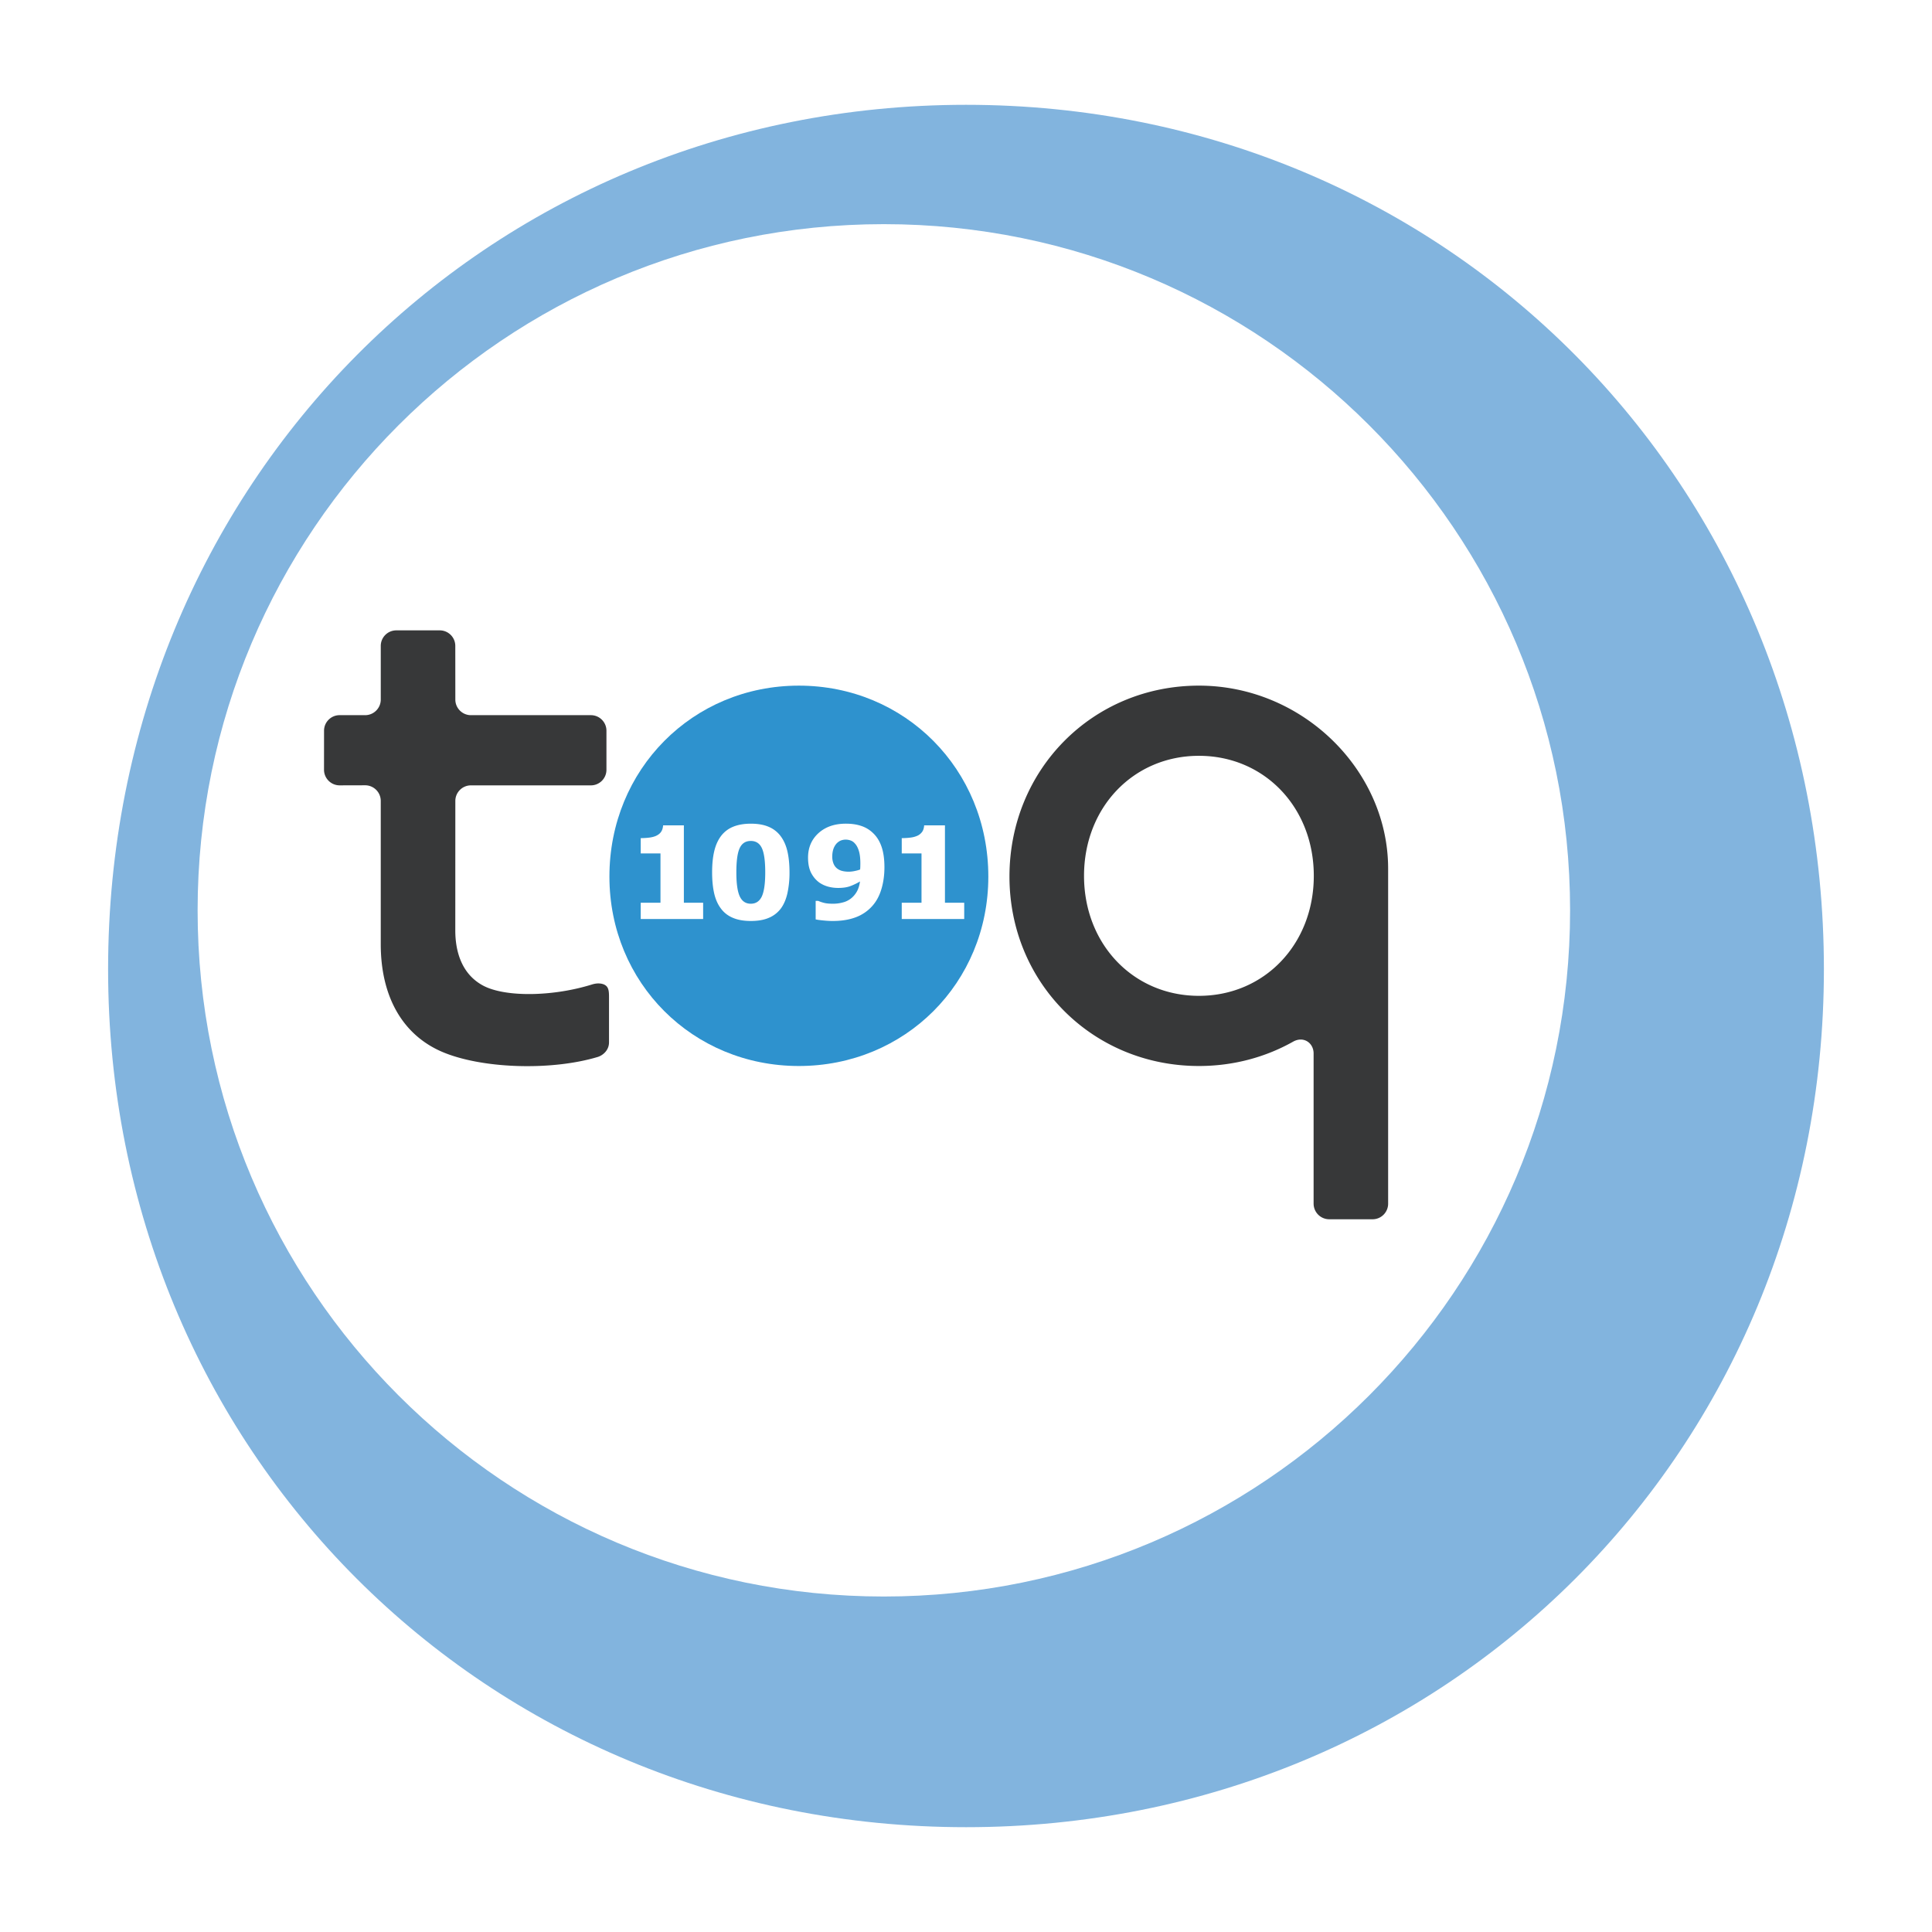
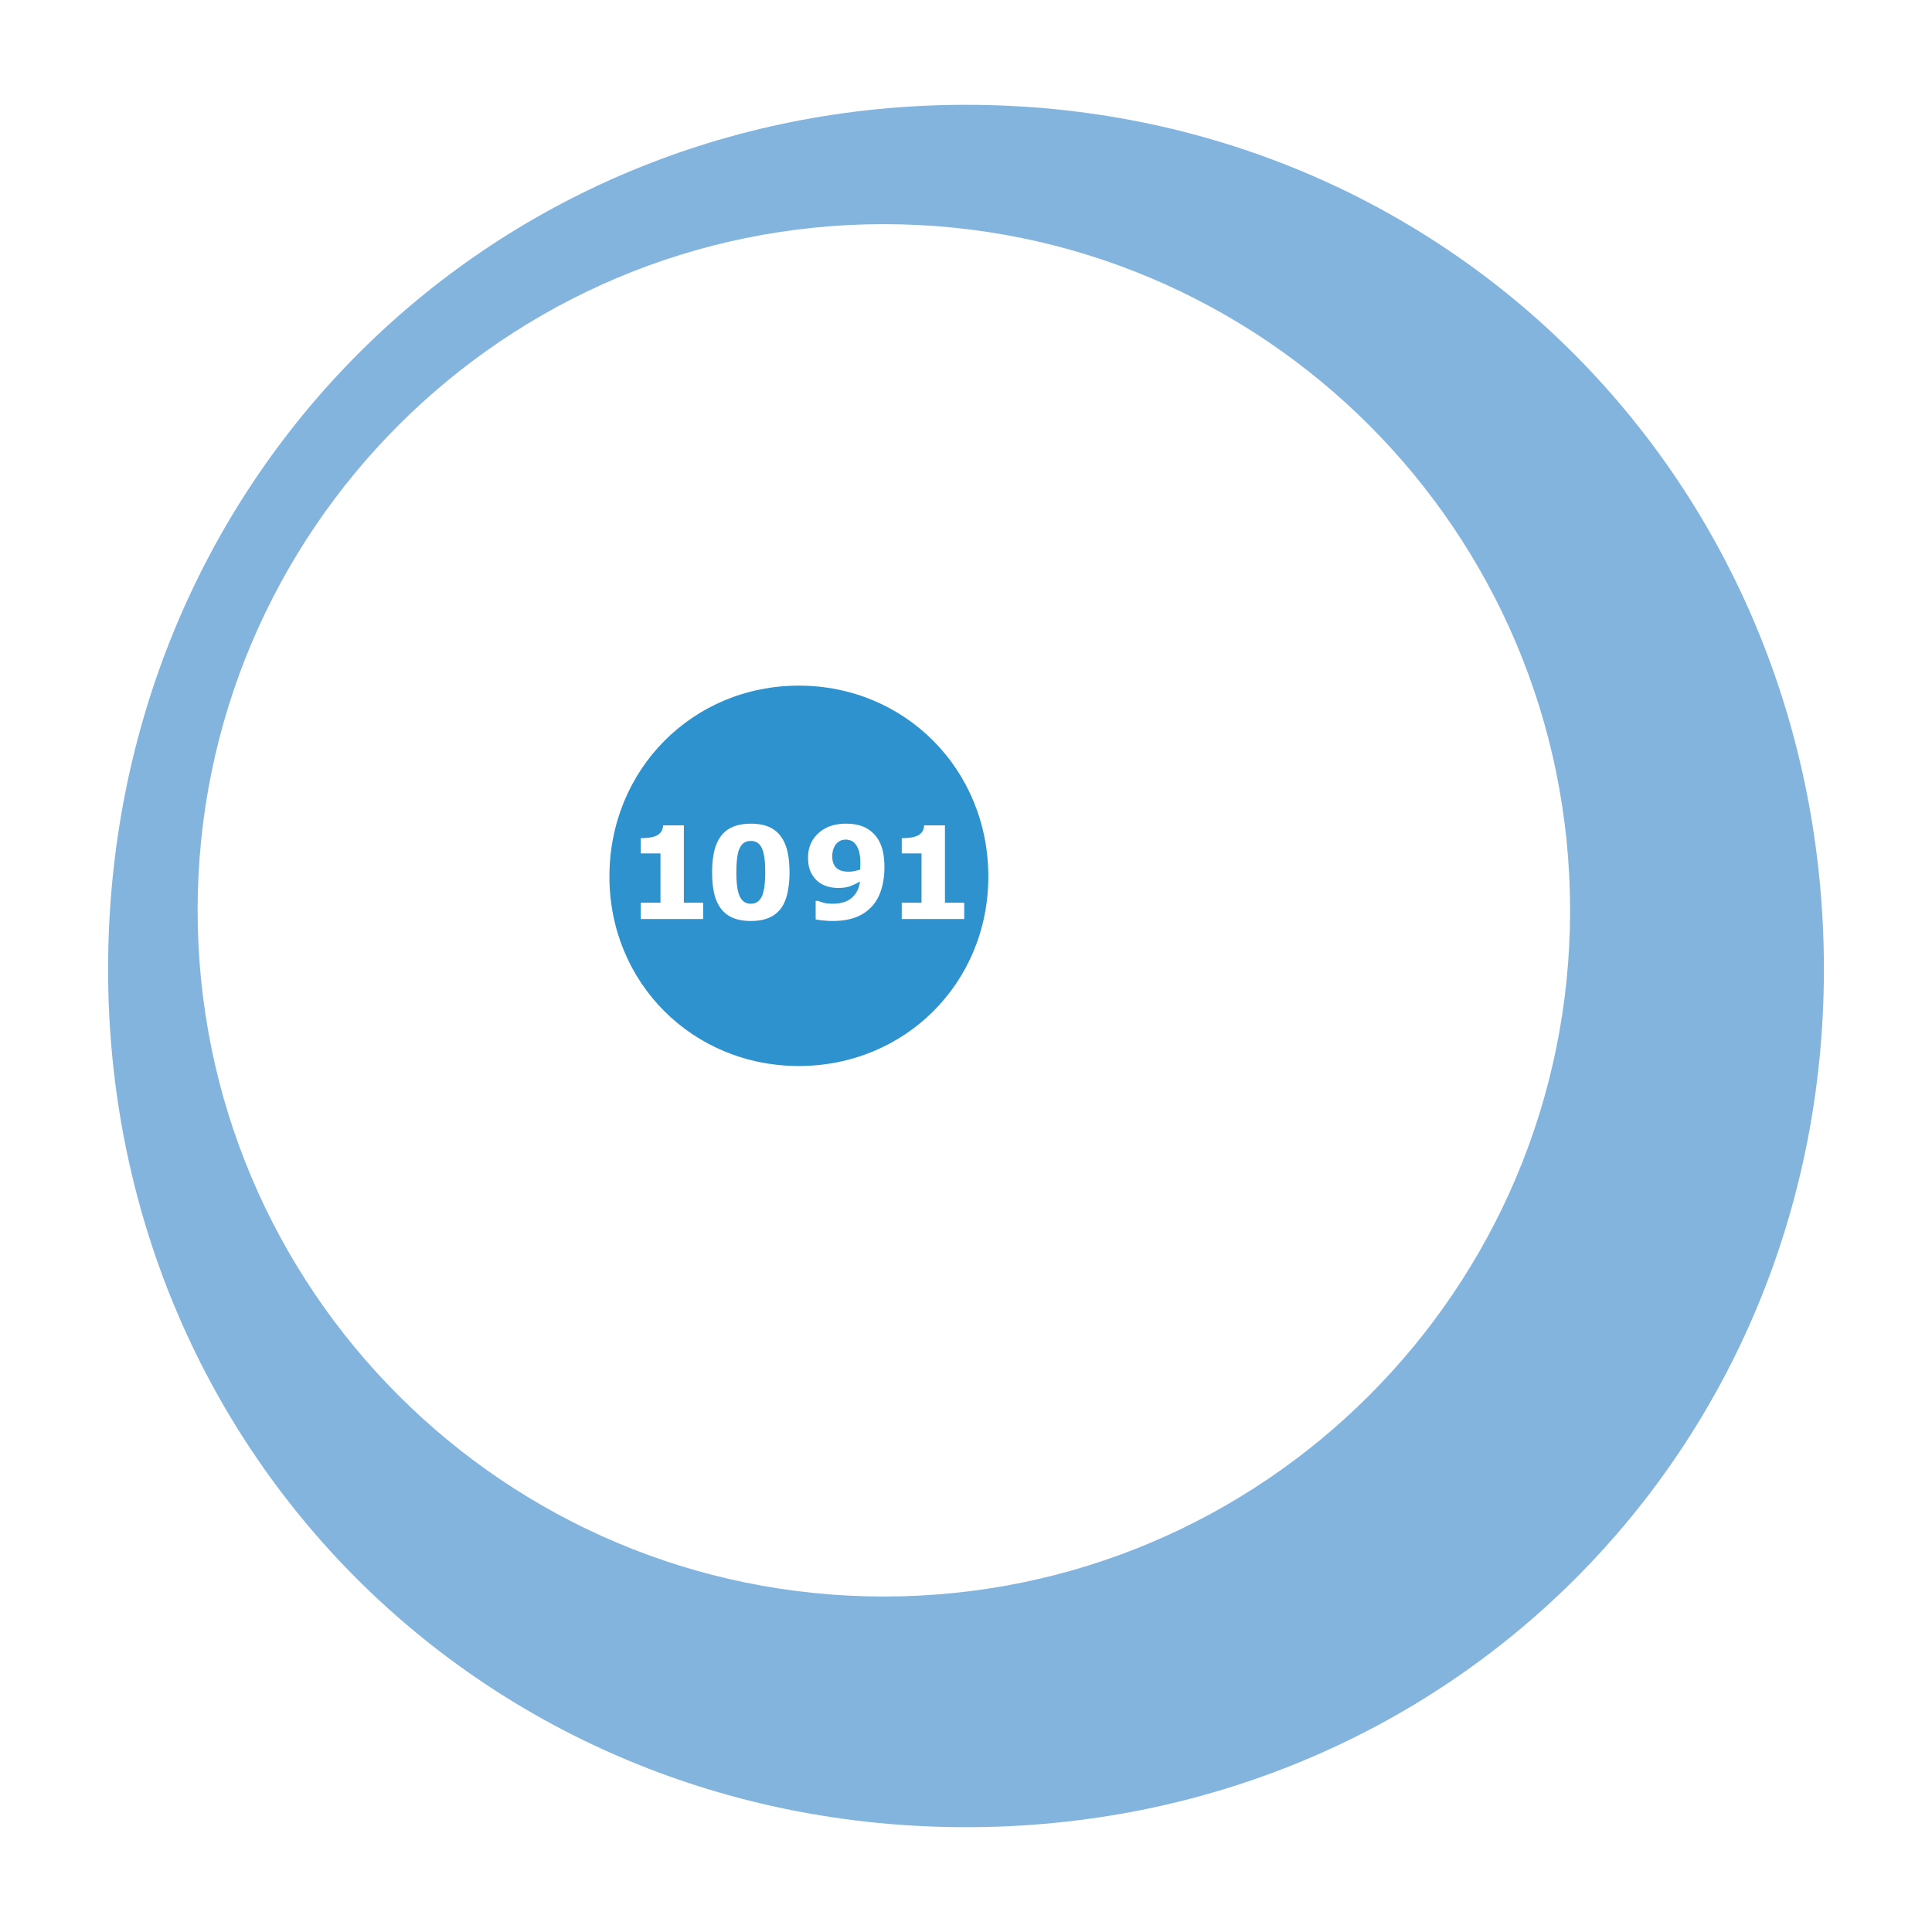
<svg xmlns="http://www.w3.org/2000/svg" width="2500" height="2500" viewBox="0 0 192.756 192.756">
  <g fill-rule="evenodd" clip-rule="evenodd">
-     <path fill="#fff" d="M0 0h192.756v192.756H0V0z" />
    <path d="M10.785 96.705c0 47.996 37.603 85.594 85.598 85.594 47.99 0 85.588-37.598 85.588-85.594 0-48.363-37.598-86.248-85.588-86.248-47.996.001-85.598 37.885-85.598 86.248z" fill="#82b4de" />
-     <path d="M19.716 90.824c0-37.811 30.656-68.46 68.466-68.46 37.806 0 68.466 30.649 68.466 68.46 0 37.813-30.66 68.461-68.466 68.461-37.809 0-68.466-30.648-68.466-68.461z" fill="#82b4de" />
    <path d="M60.802 87.456c0 10.599 8.302 18.899 18.898 18.899 10.603 0 18.906-8.301 18.906-18.899 0-10.684-8.303-19.05-18.906-19.05-10.596 0-18.898 8.366-18.898 19.05z" fill="#2e92ce" />
-     <path d="M138.494 86.668c0-9.836-8.541-18.262-18.877-18.262-10.602 0-18.902 8.366-18.902 19.05 0 10.599 8.301 18.899 18.902 18.899 3.439 0 6.637-.877 9.387-2.422 1.045-.594 2.055.113 2.055 1.17v14.984a1.56 1.56 0 0 0 1.551 1.559h4.338c.855 0 1.547-.701 1.547-1.559-.001.001-.001-29.907-.001-33.419zm-18.877 12.687c-6.533 0-11.463-5.147-11.463-11.973 0-6.826 4.93-11.974 11.463-11.974 6.531 0 11.461 5.147 11.461 11.974 0 6.826-4.93 11.973-11.461 11.973zM36.431 71.353c.858 0 1.558-.7 1.558-1.555v-5.355c0-.855.693-1.551 1.551-1.551h4.334c.855 0 1.551.696 1.551 1.551l.004 5.355c0 .855.7 1.555 1.555 1.555h11.97c.855 0 1.551.696 1.551 1.551v3.897c0 .859-.696 1.555-1.551 1.555h-11.97c-.854 0-1.555.696-1.555 1.554l-.004 12.93c0 1.795.474 4.232 2.731 5.47 2.19 1.201 6.975 1.137 10.899-.086.593-.188 1.057-.098 1.3.047.347.207.406.572.406 1.158v4.564c0 .834-.664 1.322-1.123 1.459-4.699 1.416-11.701 1.166-15.612-.547-3.896-1.715-6.038-5.512-6.038-10.706V79.903a1.56 1.56 0 0 0-1.558-1.555l-2.548.007c-.854 0-1.555-.7-1.555-1.558l.003-3.894c0-.855.697-1.551 1.551-1.551h2.55v.001z" fill="#587f9a" />
+     <path d="M138.494 86.668c0-9.836-8.541-18.262-18.877-18.262-10.602 0-18.902 8.366-18.902 19.05 0 10.599 8.301 18.899 18.902 18.899 3.439 0 6.637-.877 9.387-2.422 1.045-.594 2.055.113 2.055 1.17v14.984a1.56 1.56 0 0 0 1.551 1.559h4.338c.855 0 1.547-.701 1.547-1.559-.001.001-.001-29.907-.001-33.419zm-18.877 12.687c-6.533 0-11.463-5.147-11.463-11.973 0-6.826 4.93-11.974 11.463-11.974 6.531 0 11.461 5.147 11.461 11.974 0 6.826-4.93 11.973-11.461 11.973zM36.431 71.353c.858 0 1.558-.7 1.558-1.555v-5.355c0-.855.693-1.551 1.551-1.551h4.334c.855 0 1.551.696 1.551 1.551l.004 5.355c0 .855.7 1.555 1.555 1.555h11.97v3.897c0 .859-.696 1.555-1.551 1.555h-11.97c-.854 0-1.555.696-1.555 1.554l-.004 12.93c0 1.795.474 4.232 2.731 5.47 2.19 1.201 6.975 1.137 10.899-.086.593-.188 1.057-.098 1.3.047.347.207.406.572.406 1.158v4.564c0 .834-.664 1.322-1.123 1.459-4.699 1.416-11.701 1.166-15.612-.547-3.896-1.715-6.038-5.512-6.038-10.706V79.903a1.56 1.56 0 0 0-1.558-1.555l-2.548.007c-.854 0-1.555-.7-1.555-1.558l.003-3.894c0-.855.697-1.551 1.551-1.551h2.55v.001z" fill="#587f9a" />
    <path d="M70.154 91.689h-6.229v-1.625h1.971v-4.917h-1.971V83.62c.3 0 .589-.018.865-.053.275-.036.508-.099.688-.185.219-.105.386-.244.491-.409.109-.166.169-.375.191-.629h2.07v7.72h1.922v1.625h.002zM76.011 89.431c-.23.487-.597.734-1.103.734-.509 0-.876-.247-1.102-.734-.227-.487-.34-1.286-.34-2.392 0-1.134.109-1.943.332-2.42s.59-.717 1.109-.717c.516 0 .884.24 1.106.717.223.477.335 1.282.335 2.406.002 1.117-.114 1.919-.337 2.406zm2.551-4.483c-.137-.597-.36-1.099-.667-1.512a2.84 2.84 0 0 0-1.191-.939c-.484-.212-1.081-.318-1.795-.318-.685 0-1.275.106-1.766.307a2.843 2.843 0 0 0-1.205.922c-.311.414-.537.919-.678 1.516-.142.597-.212 1.301-.212 2.109 0 .785.067 1.484.204 2.091.138.604.365 1.113.676 1.523.304.409.699.72 1.194.925.495.212 1.088.314 1.788.314.707 0 1.308-.103 1.788-.311a2.88 2.88 0 0 0 1.194-.915c.3-.399.523-.908.665-1.526a9.548 9.548 0 0 0 .212-2.109c-.002-.784-.069-1.477-.207-2.077zM85.83 86.552a2.488 2.488 0 0 0-.011.195c-.12.053-.293.102-.516.148a3.068 3.068 0 0 1-.611.074c-.229 0-.449-.021-.647-.071a1.363 1.363 0 0 1-.512-.237 1.155 1.155 0 0 1-.363-.477 1.792 1.792 0 0 1-.135-.734c0-.301.046-.558.124-.777a1.58 1.58 0 0 1 .315-.527c.137-.138.282-.236.431-.293a1.36 1.36 0 0 1 .463-.084c.177 0 .347.031.502.088.159.057.3.155.417.29.173.181.307.435.406.763.099.326.145.746.145 1.254a18.5 18.5 0 0 1-.008.388zm2.123-2.071c-.191-.558-.477-1.017-.858-1.374a3.042 3.042 0 0 0-1.158-.7c-.449-.155-.965-.229-1.544-.229-1.127 0-2.035.314-2.731.942-.692.63-1.043 1.445-1.043 2.442 0 .614.103 1.123.308 1.526.209.403.487.728.831.975.265.18.555.311.873.399.318.085.653.127 1 .127.463 0 .852-.057 1.162-.166a5.927 5.927 0 0 0 1.01-.48c-.056.396-.159.735-.318 1.014a2.333 2.333 0 0 1-.607.703 2.165 2.165 0 0 1-.809.381 3.605 3.605 0 0 1-.954.124c-.403 0-.718-.031-.947-.099a3.5 3.5 0 0 1-.534-.184h-.255v1.844c.113.032.354.067.71.103.361.039.693.057 1.003.057.873 0 1.636-.124 2.29-.371a4.123 4.123 0 0 0 1.646-1.124c.41-.459.714-1.021.912-1.695.202-.671.3-1.402.3-2.184-.001-.798-.096-1.476-.287-2.031zM96.199 91.689h-6.232v-1.625h1.972v-4.917h-1.972V83.62c.304 0 .59-.018.87-.053a2.38 2.38 0 0 0 .692-.185 1.21 1.21 0 0 0 .488-.409c.109-.166.169-.375.187-.629h2.074v7.72H96.2v1.625h-.001z" fill="#82b4de" />
    <path d="M19.716 90.824c0-37.811 30.656-68.46 68.466-68.46 37.806 0 68.466 30.649 68.466 68.46 0 37.813-30.66 68.461-68.466 68.461-37.809 0-68.466-30.648-68.466-68.461z" fill="#fff" />
    <path d="M60.802 87.456c0 10.599 8.302 18.899 18.898 18.899 10.603 0 18.906-8.301 18.906-18.899 0-10.684-8.303-19.05-18.906-19.05-10.596 0-18.898 8.366-18.898 19.05z" fill="#2e92ce" />
-     <path d="M138.494 86.668c0-9.836-8.541-18.262-18.877-18.262-10.602 0-18.902 8.366-18.902 19.05 0 10.599 8.301 18.899 18.902 18.899 3.439 0 6.637-.877 9.387-2.422 1.045-.594 2.055.113 2.055 1.17v14.984a1.56 1.56 0 0 0 1.551 1.559h4.338c.855 0 1.547-.701 1.547-1.559-.001.001-.001-29.907-.001-33.419zm-18.877 12.687c-6.533 0-11.463-5.147-11.463-11.973 0-6.826 4.93-11.974 11.463-11.974 6.531 0 11.461 5.147 11.461 11.974 0 6.826-4.93 11.973-11.461 11.973zM36.431 71.353c.858 0 1.558-.7 1.558-1.555v-5.355c0-.855.693-1.551 1.551-1.551h4.334c.855 0 1.551.696 1.551 1.551l.004 5.355c0 .855.7 1.555 1.555 1.555h11.97c.855 0 1.551.696 1.551 1.551v3.897c0 .859-.696 1.555-1.551 1.555h-11.97c-.854 0-1.555.696-1.555 1.554l-.004 12.93c0 1.795.474 4.232 2.731 5.47 2.19 1.201 6.975 1.137 10.899-.086.593-.188 1.057-.098 1.3.047.347.207.406.572.406 1.158v4.564c0 .834-.664 1.322-1.123 1.459-4.699 1.416-11.701 1.166-15.612-.547-3.896-1.715-6.038-5.512-6.038-10.706V79.903a1.56 1.56 0 0 0-1.558-1.555l-2.548.007c-.854 0-1.555-.7-1.555-1.558l.003-3.894c0-.855.697-1.551 1.551-1.551h2.55v.001z" fill="#373839" />
    <path d="M70.154 91.689h-6.229v-1.625h1.971v-4.917h-1.971V83.62c.3 0 .589-.018.865-.053.275-.036.508-.099.688-.185.219-.105.386-.244.491-.409.109-.166.169-.375.191-.629h2.07v7.72h1.922v1.625h.002zM76.011 89.431c-.23.487-.597.734-1.103.734-.509 0-.876-.247-1.102-.734-.227-.487-.34-1.286-.34-2.392 0-1.134.109-1.943.332-2.42s.59-.717 1.109-.717c.516 0 .884.24 1.106.717.223.477.335 1.282.335 2.406.002 1.117-.114 1.919-.337 2.406zm2.551-4.483c-.137-.597-.36-1.099-.667-1.512a2.84 2.84 0 0 0-1.191-.939c-.484-.212-1.081-.318-1.795-.318-.685 0-1.275.106-1.766.307a2.843 2.843 0 0 0-1.205.922c-.311.414-.537.919-.678 1.516-.142.597-.212 1.301-.212 2.109 0 .785.067 1.484.204 2.091.138.604.365 1.113.676 1.523.304.409.699.72 1.194.925.495.212 1.088.314 1.788.314.707 0 1.308-.103 1.788-.311a2.88 2.88 0 0 0 1.194-.915c.3-.399.523-.908.665-1.526a9.548 9.548 0 0 0 .212-2.109c-.002-.784-.069-1.477-.207-2.077zM85.83 86.552a2.488 2.488 0 0 0-.011.195c-.12.053-.293.102-.516.148a3.068 3.068 0 0 1-.611.074c-.229 0-.449-.021-.647-.071a1.363 1.363 0 0 1-.512-.237 1.155 1.155 0 0 1-.363-.477 1.792 1.792 0 0 1-.135-.734c0-.301.046-.558.124-.777a1.58 1.58 0 0 1 .315-.527c.137-.138.282-.236.431-.293a1.36 1.36 0 0 1 .463-.084c.177 0 .347.031.502.088.159.057.3.155.417.29.173.181.307.435.406.763.099.326.145.746.145 1.254a18.5 18.5 0 0 1-.008.388zm2.123-2.071c-.191-.558-.477-1.017-.858-1.374a3.042 3.042 0 0 0-1.158-.7c-.449-.155-.965-.229-1.544-.229-1.127 0-2.035.314-2.731.942-.692.63-1.043 1.445-1.043 2.442 0 .614.103 1.123.308 1.526.209.403.487.728.831.975.265.18.555.311.873.399.318.085.653.127 1 .127.463 0 .852-.057 1.162-.166a5.927 5.927 0 0 0 1.01-.48c-.056.396-.159.735-.318 1.014a2.333 2.333 0 0 1-.607.703 2.165 2.165 0 0 1-.809.381 3.605 3.605 0 0 1-.954.124c-.403 0-.718-.031-.947-.099a3.5 3.5 0 0 1-.534-.184h-.255v1.844c.113.032.354.067.71.103.361.039.693.057 1.003.057.873 0 1.636-.124 2.29-.371a4.123 4.123 0 0 0 1.646-1.124c.41-.459.714-1.021.912-1.695.202-.671.3-1.402.3-2.184-.001-.798-.096-1.476-.287-2.031zM96.199 91.689h-6.232v-1.625h1.972v-4.917h-1.972V83.62c.304 0 .59-.018.87-.053a2.38 2.38 0 0 0 .692-.185 1.21 1.21 0 0 0 .488-.409c.109-.166.169-.375.187-.629h2.074v7.72H96.2v1.625h-.001z" fill="#fff" />
  </g>
</svg>